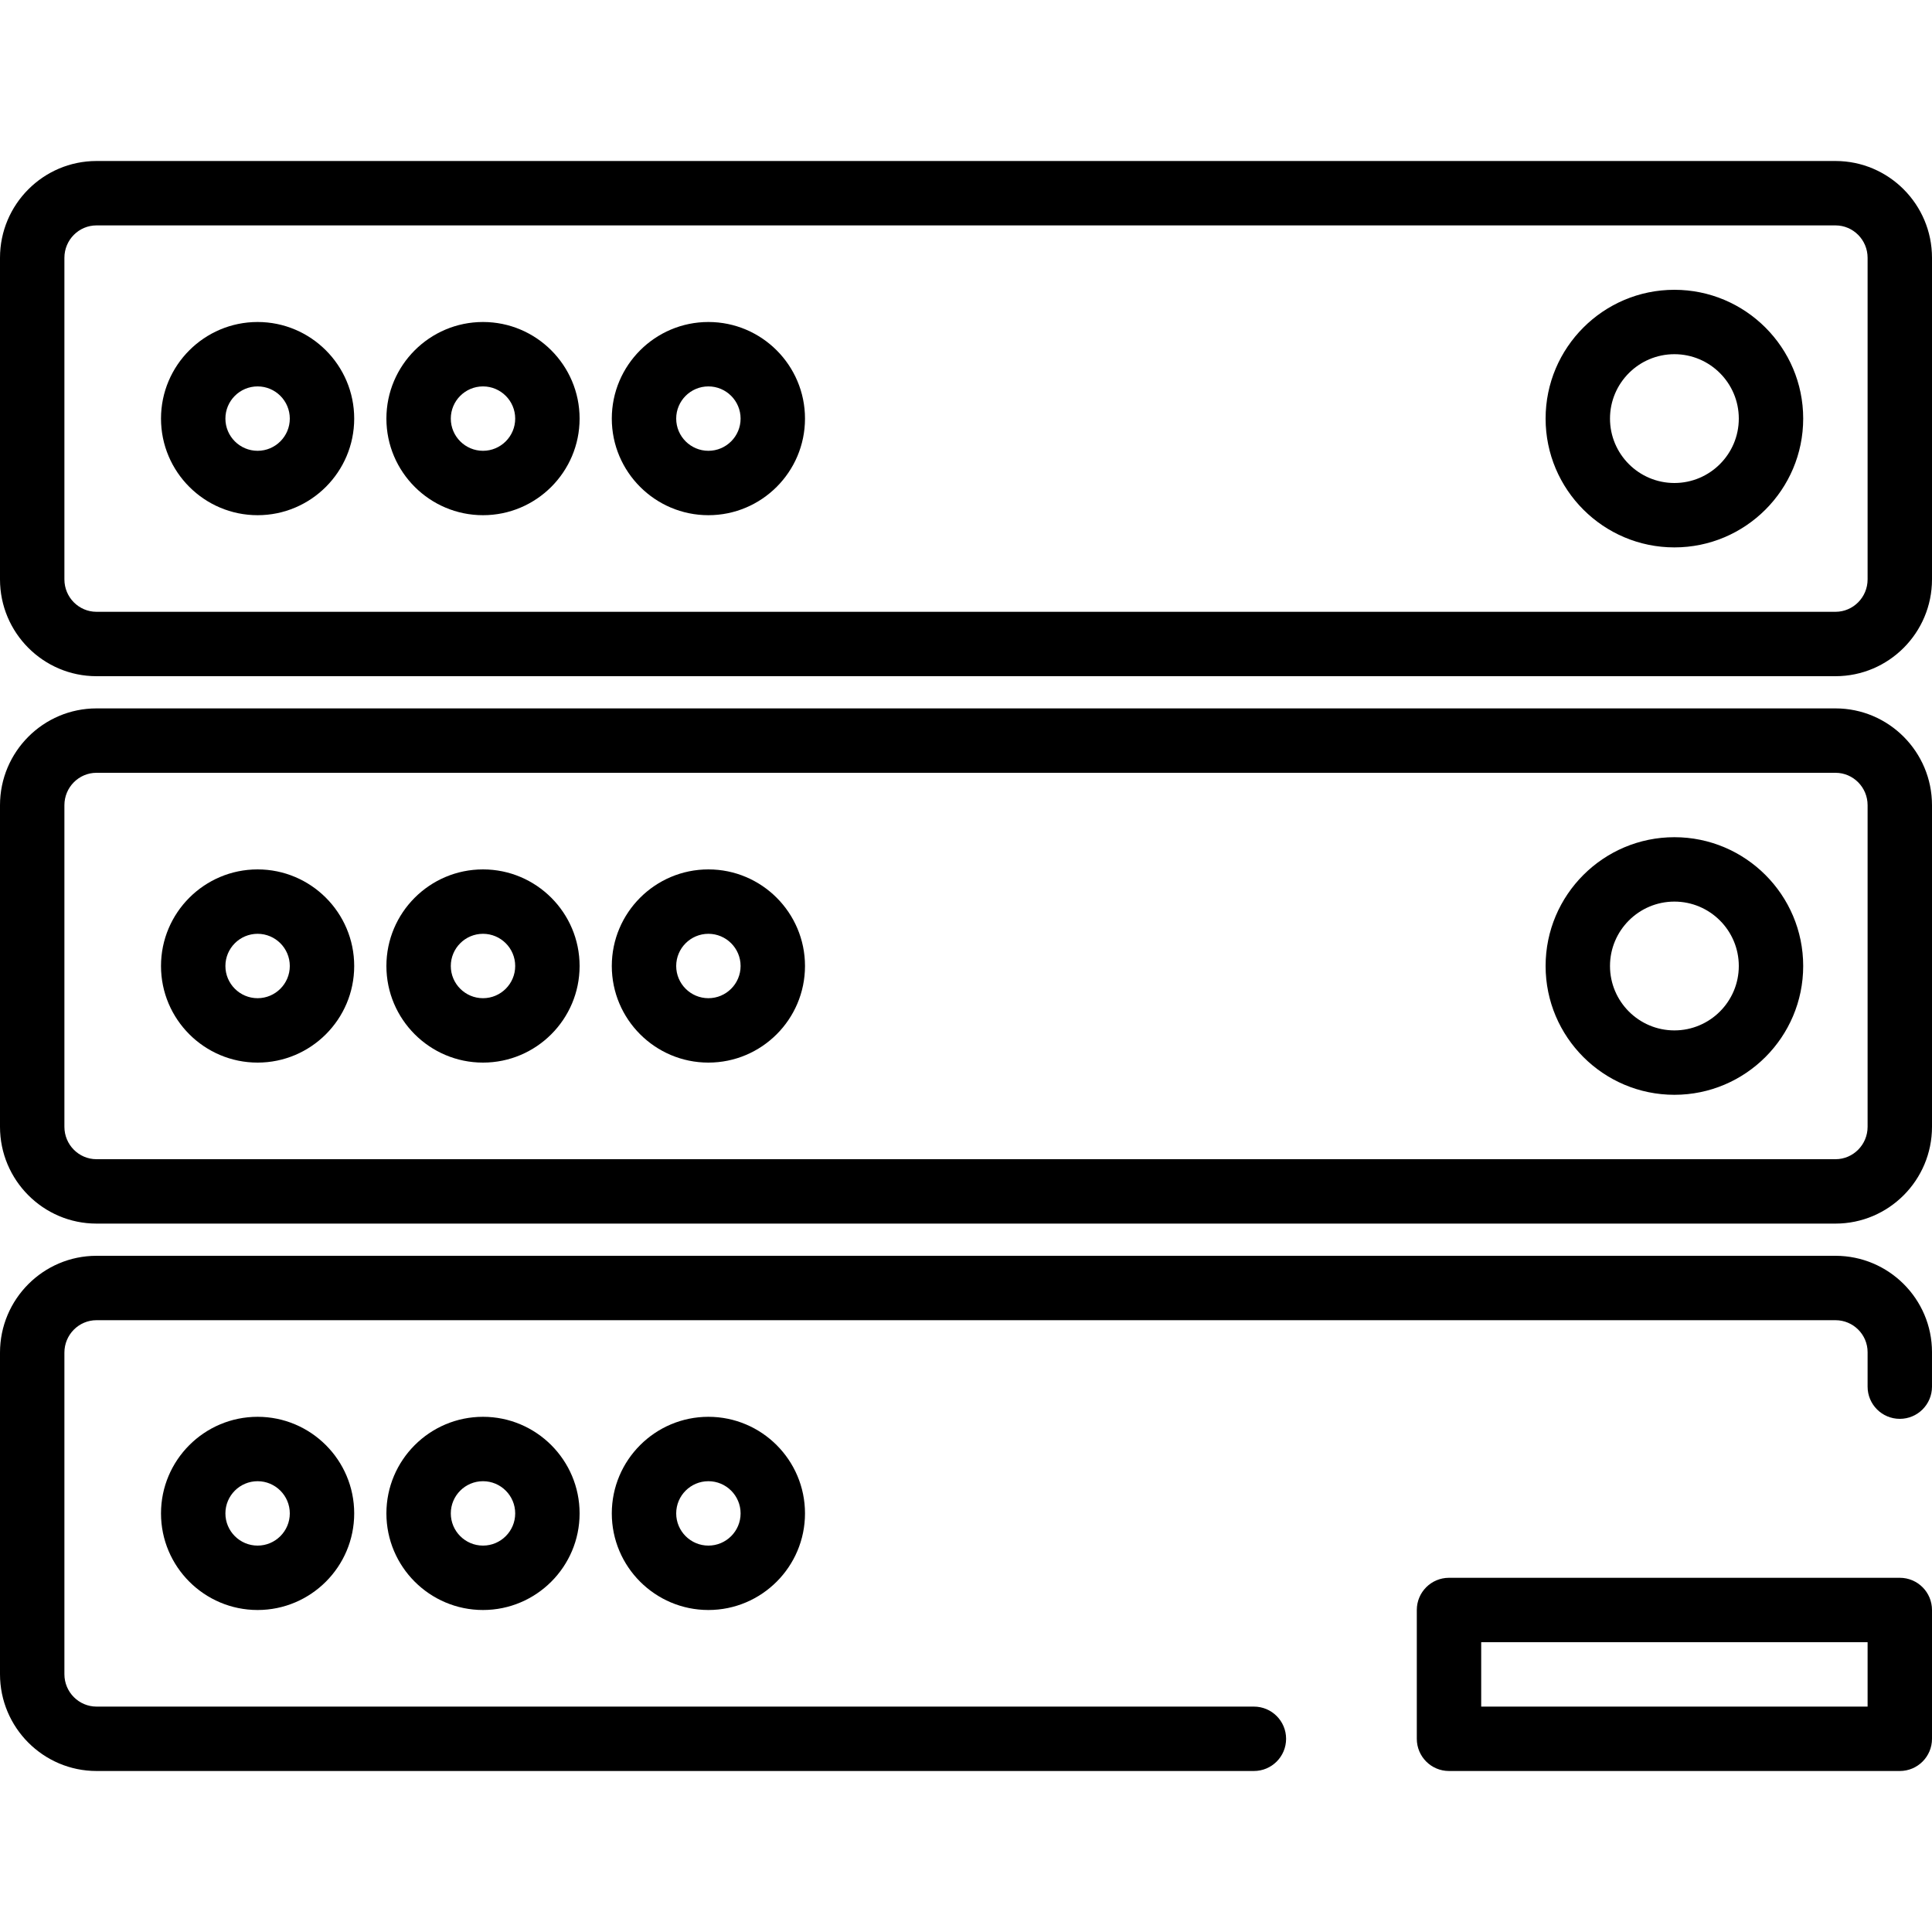
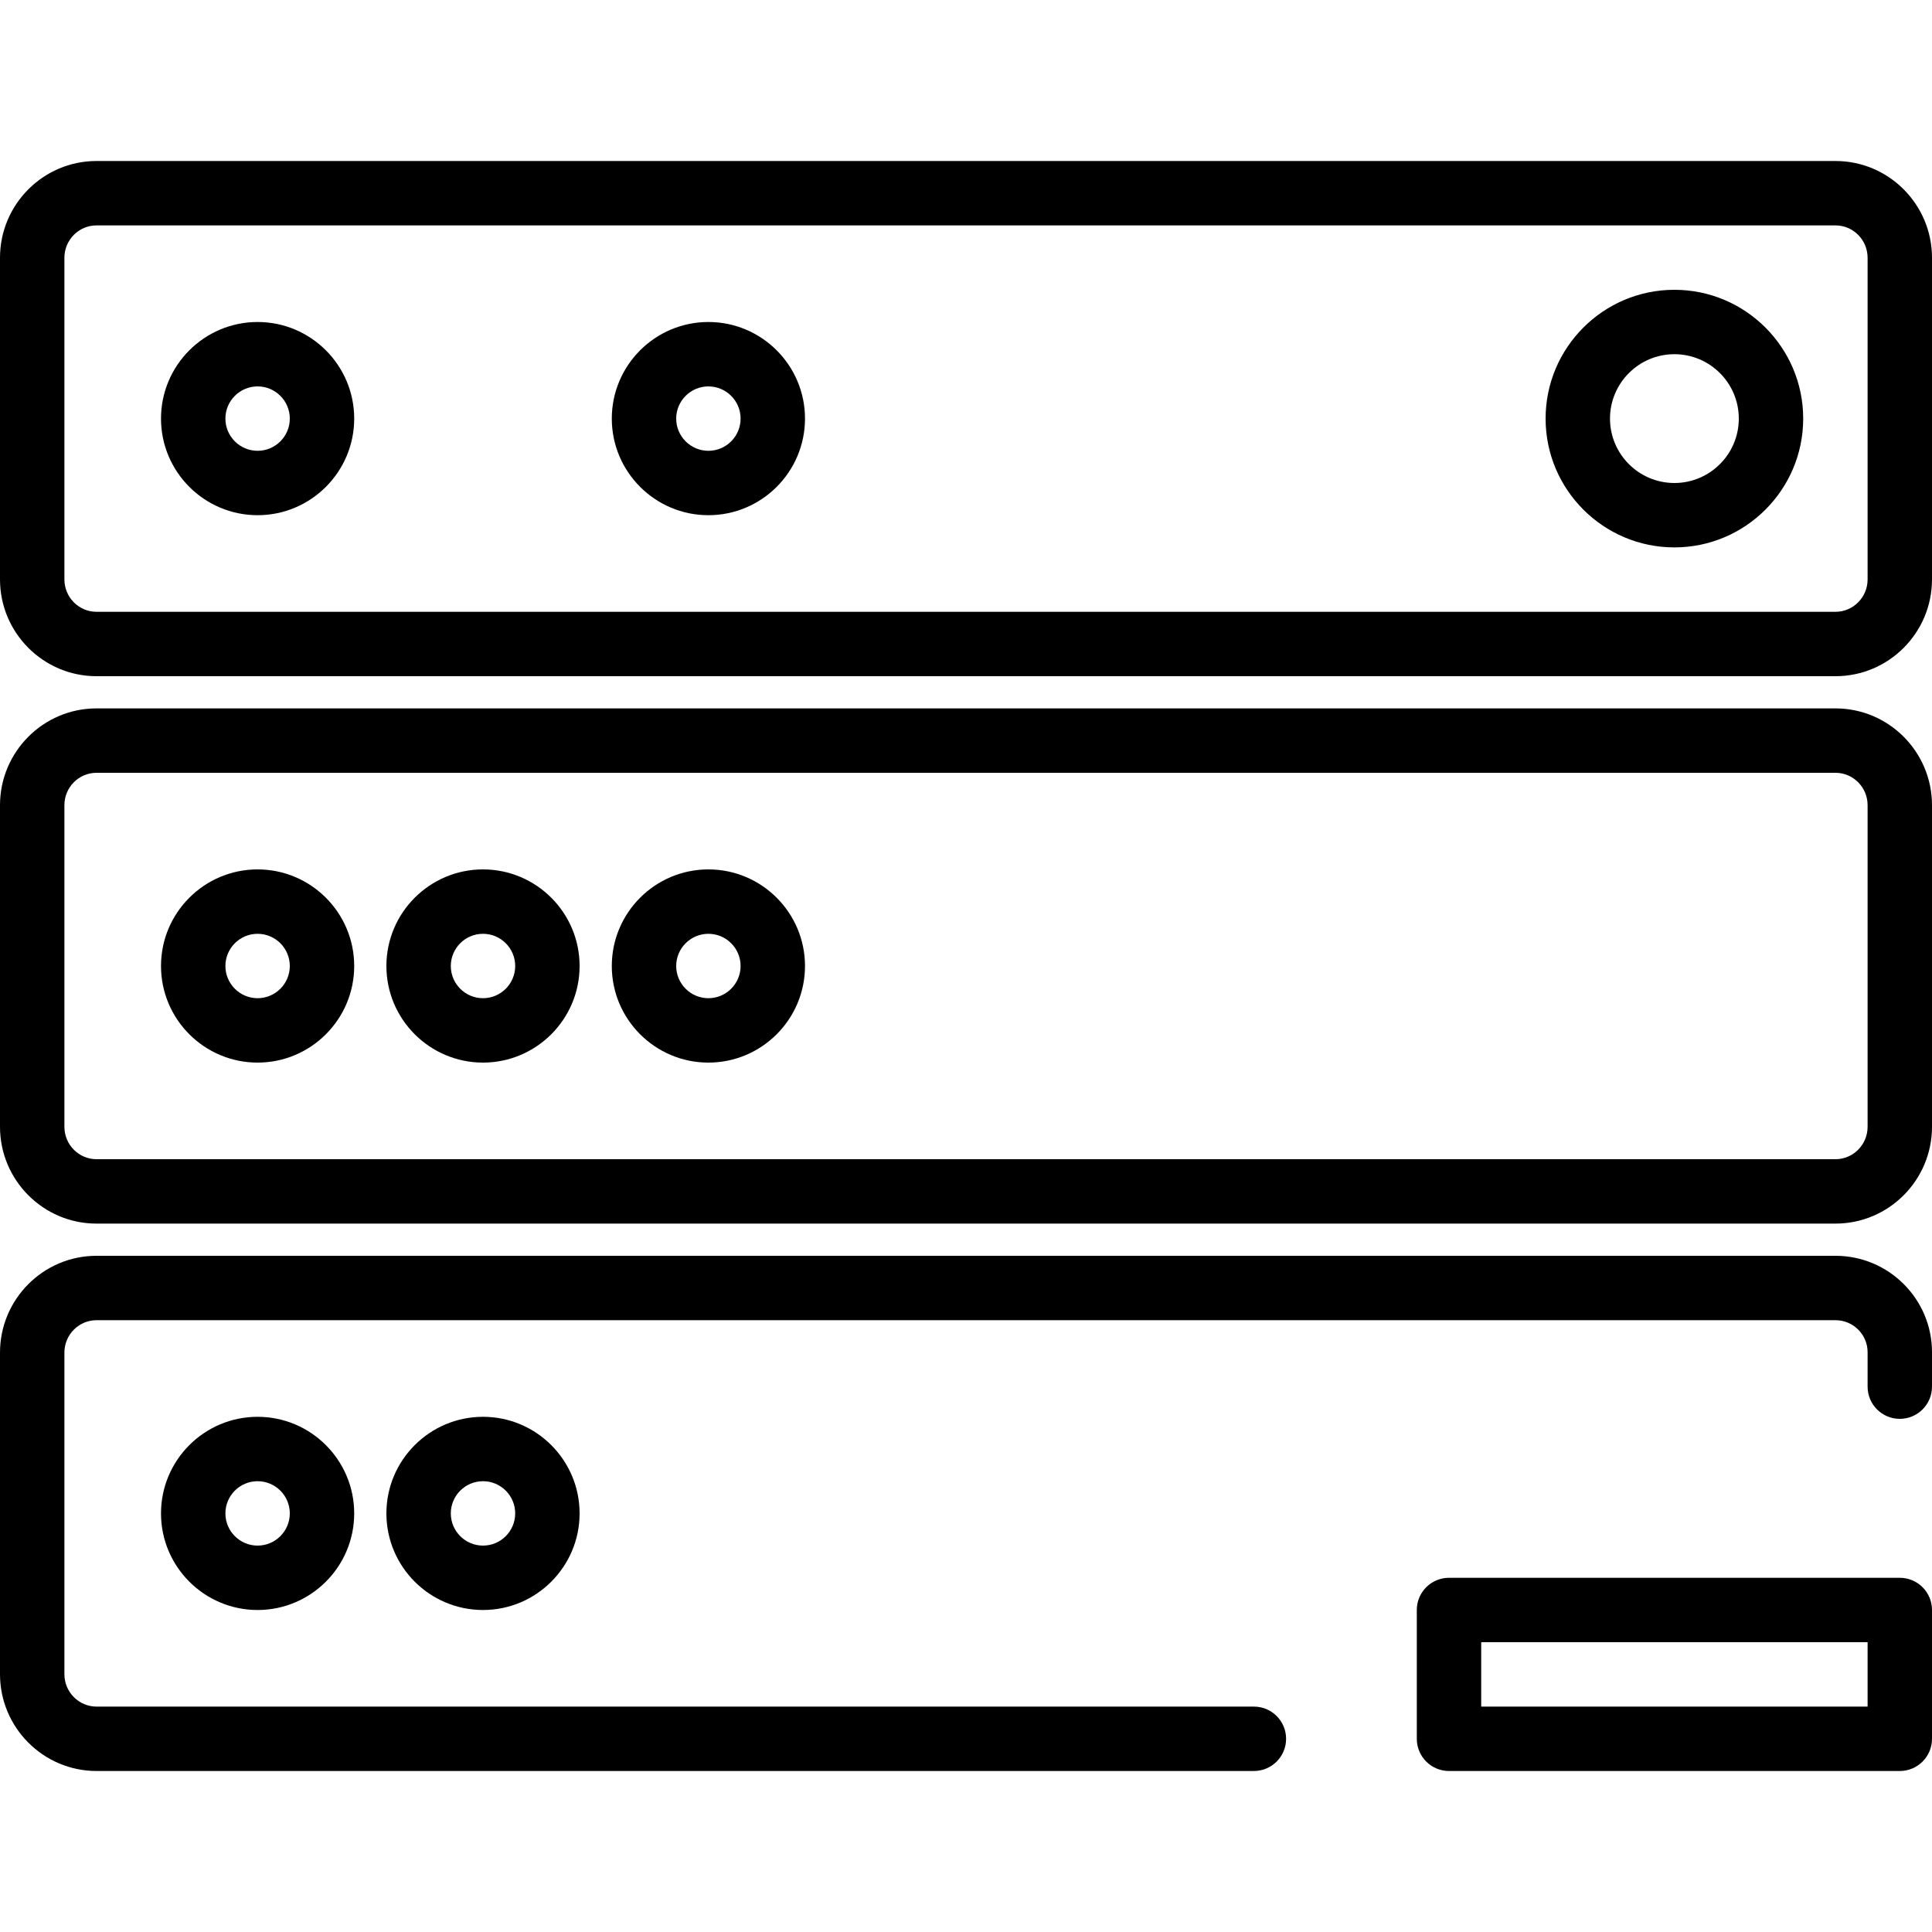
<svg xmlns="http://www.w3.org/2000/svg" version="1.1" id="Layer_1" x="0px" y="0px" viewBox="0 0 512 512" style="enable-background:new 0 0 512 512;" xml:space="preserve">
  <g>
    <g>
      <path d="M486.429,42.667H25.571C11.471,42.667,0,54.175,0,68.317v85.233c0,14.142,11.471,25.65,25.571,25.65h460.858    c14.1,0,25.571-11.508,25.571-25.65V68.317C512,54.175,500.529,42.667,486.429,42.667z M494.933,153.55    c0,4.733-3.817,8.583-8.504,8.583H25.571c-4.687,0-8.504-3.85-8.504-8.583V68.317c0-4.733,3.817-8.583,8.504-8.583h460.858    c4.687,0,8.504,3.85,8.504,8.583V153.55z" />
    </g>
  </g>
  <g>
    <g>
      <path d="M486.429,187.733H25.571c-14.1,0-25.571,11.508-25.571,25.65v85.234c0,14.142,11.471,25.65,25.571,25.65h460.858    c14.1,0,25.571-11.508,25.571-25.65v-85.234C512,199.242,500.529,187.733,486.429,187.733z M494.933,298.617    c0,4.733-3.817,8.583-8.504,8.583H25.571c-4.687,0-8.504-3.85-8.504-8.583v-85.234c0-4.733,3.817-8.583,8.504-8.583h460.858    c4.687,0,8.504,3.85,8.504,8.583V298.617z" />
    </g>
  </g>
  <g>
    <g>
      <path d="M68.267,85.333c-14.117,0-25.6,11.483-25.6,25.6s11.483,25.6,25.6,25.6s25.6-11.483,25.6-25.6    S82.383,85.333,68.267,85.333z M68.267,119.467c-4.704,0-8.533-3.825-8.533-8.533c0-4.708,3.829-8.533,8.533-8.533    s8.533,3.825,8.533,8.533C76.8,115.642,72.971,119.467,68.267,119.467z" />
    </g>
  </g>
  <g>
    <g>
      <path d="M68.267,230.4c-14.117,0-25.6,11.483-25.6,25.6s11.483,25.6,25.6,25.6s25.6-11.483,25.6-25.6S82.383,230.4,68.267,230.4z     M68.267,264.533c-4.704,0-8.533-3.825-8.533-8.533s3.829-8.533,8.533-8.533S76.8,251.292,76.8,256S72.971,264.533,68.267,264.533    z" />
    </g>
  </g>
  <g>
    <g>
-       <path d="M128,85.333c-14.117,0-25.6,11.483-25.6,25.6s11.483,25.6,25.6,25.6s25.6-11.483,25.6-25.6S142.117,85.333,128,85.333z     M128,119.467c-4.704,0-8.533-3.825-8.533-8.533c0-4.708,3.829-8.533,8.533-8.533s8.533,3.825,8.533,8.533    C136.533,115.642,132.704,119.467,128,119.467z" />
-     </g>
+       </g>
  </g>
  <g>
    <g>
      <path d="M128,230.4c-14.117,0-25.6,11.483-25.6,25.6s11.483,25.6,25.6,25.6s25.6-11.483,25.6-25.6S142.117,230.4,128,230.4z     M128,264.533c-4.704,0-8.533-3.825-8.533-8.533s3.829-8.533,8.533-8.533s8.533,3.825,8.533,8.533S132.704,264.533,128,264.533z" />
    </g>
  </g>
  <g>
    <g>
      <path d="M187.733,85.333c-14.117,0-25.6,11.483-25.6,25.6s11.483,25.6,25.6,25.6s25.6-11.483,25.6-25.6    S201.85,85.333,187.733,85.333z M187.733,119.467c-4.704,0-8.533-3.825-8.533-8.533c0-4.708,3.829-8.533,8.533-8.533    s8.533,3.825,8.533,8.533C196.267,115.642,192.438,119.467,187.733,119.467z" />
    </g>
  </g>
  <g>
    <g>
      <path d="M187.733,230.4c-14.117,0-25.6,11.483-25.6,25.6s11.483,25.6,25.6,25.6s25.6-11.483,25.6-25.6S201.85,230.4,187.733,230.4    z M187.733,264.533c-4.704,0-8.533-3.825-8.533-8.533s3.829-8.533,8.533-8.533s8.533,3.825,8.533,8.533    S192.438,264.533,187.733,264.533z" />
    </g>
  </g>
  <g>
    <g>
      <path d="M443.733,76.8c-18.821,0-34.133,15.308-34.133,34.133c0,18.825,15.312,34.133,34.133,34.133    c18.821,0,34.133-15.308,34.133-34.133C477.867,92.108,462.554,76.8,443.733,76.8z M443.733,128    c-9.412,0-17.067-7.658-17.067-17.067c0-9.408,7.654-17.067,17.067-17.067s17.067,7.658,17.067,17.067    C460.8,120.342,453.146,128,443.733,128z" />
    </g>
  </g>
  <g>
    <g>
-       <path d="M443.733,221.867c-18.821,0-34.133,15.308-34.133,34.133s15.312,34.133,34.133,34.133    c18.821,0,34.133-15.308,34.133-34.133S462.554,221.867,443.733,221.867z M443.733,273.067c-9.412,0-17.067-7.658-17.067-17.067    s7.654-17.067,17.067-17.067S460.8,246.592,460.8,256S453.146,273.067,443.733,273.067z" />
-     </g>
+       </g>
  </g>
  <g>
    <g>
      <path d="M486.429,332.8H25.571C11.471,332.8,0,344.308,0,358.45v85.234c0,14.142,11.483,25.65,25.596,25.65h306.7    c4.713,0,8.533-3.817,8.533-8.533c0-4.717-3.821-8.533-8.533-8.533h-306.7c-4.704,0-8.529-3.85-8.529-8.583V358.45    c0-4.733,3.817-8.583,8.504-8.583h460.858c4.687,0,8.504,3.8,8.504,8.467v9.142c0,4.717,3.821,8.533,8.533,8.533    s8.533-3.817,8.533-8.533v-9.142C512,344.258,500.529,332.8,486.429,332.8z" />
    </g>
  </g>
  <g>
    <g>
      <path d="M503.467,418.133H384c-4.713,0-8.533,3.817-8.533,8.533V460.8c0,4.717,3.821,8.533,8.533,8.533h119.467    c4.713,0,8.533-3.817,8.533-8.533v-34.133C512,421.95,508.179,418.133,503.467,418.133z M494.933,452.267h-102.4V435.2h102.4    V452.267z" />
    </g>
  </g>
  <g>
    <g>
      <path d="M68.267,375.467c-14.117,0-25.6,11.483-25.6,25.6s11.483,25.6,25.6,25.6s25.6-11.483,25.6-25.6    S82.383,375.467,68.267,375.467z M68.267,409.6c-4.704,0-8.533-3.825-8.533-8.533c0-4.708,3.829-8.533,8.533-8.533    s8.533,3.825,8.533,8.533C76.8,405.775,72.971,409.6,68.267,409.6z" />
    </g>
  </g>
  <g>
    <g>
      <path d="M128,375.467c-14.117,0-25.6,11.483-25.6,25.6s11.483,25.6,25.6,25.6s25.6-11.483,25.6-25.6S142.117,375.467,128,375.467z     M128,409.6c-4.704,0-8.533-3.825-8.533-8.533c0-4.708,3.829-8.533,8.533-8.533s8.533,3.825,8.533,8.533    C136.533,405.775,132.704,409.6,128,409.6z" />
    </g>
  </g>
  <g>
    <g>
-       <path d="M187.733,375.467c-14.117,0-25.6,11.483-25.6,25.6s11.483,25.6,25.6,25.6s25.6-11.483,25.6-25.6    S201.85,375.467,187.733,375.467z M187.733,409.6c-4.704,0-8.533-3.825-8.533-8.533c0-4.708,3.829-8.533,8.533-8.533    s8.533,3.825,8.533,8.533C196.267,405.775,192.438,409.6,187.733,409.6z" />
-     </g>
+       </g>
  </g>
</svg>